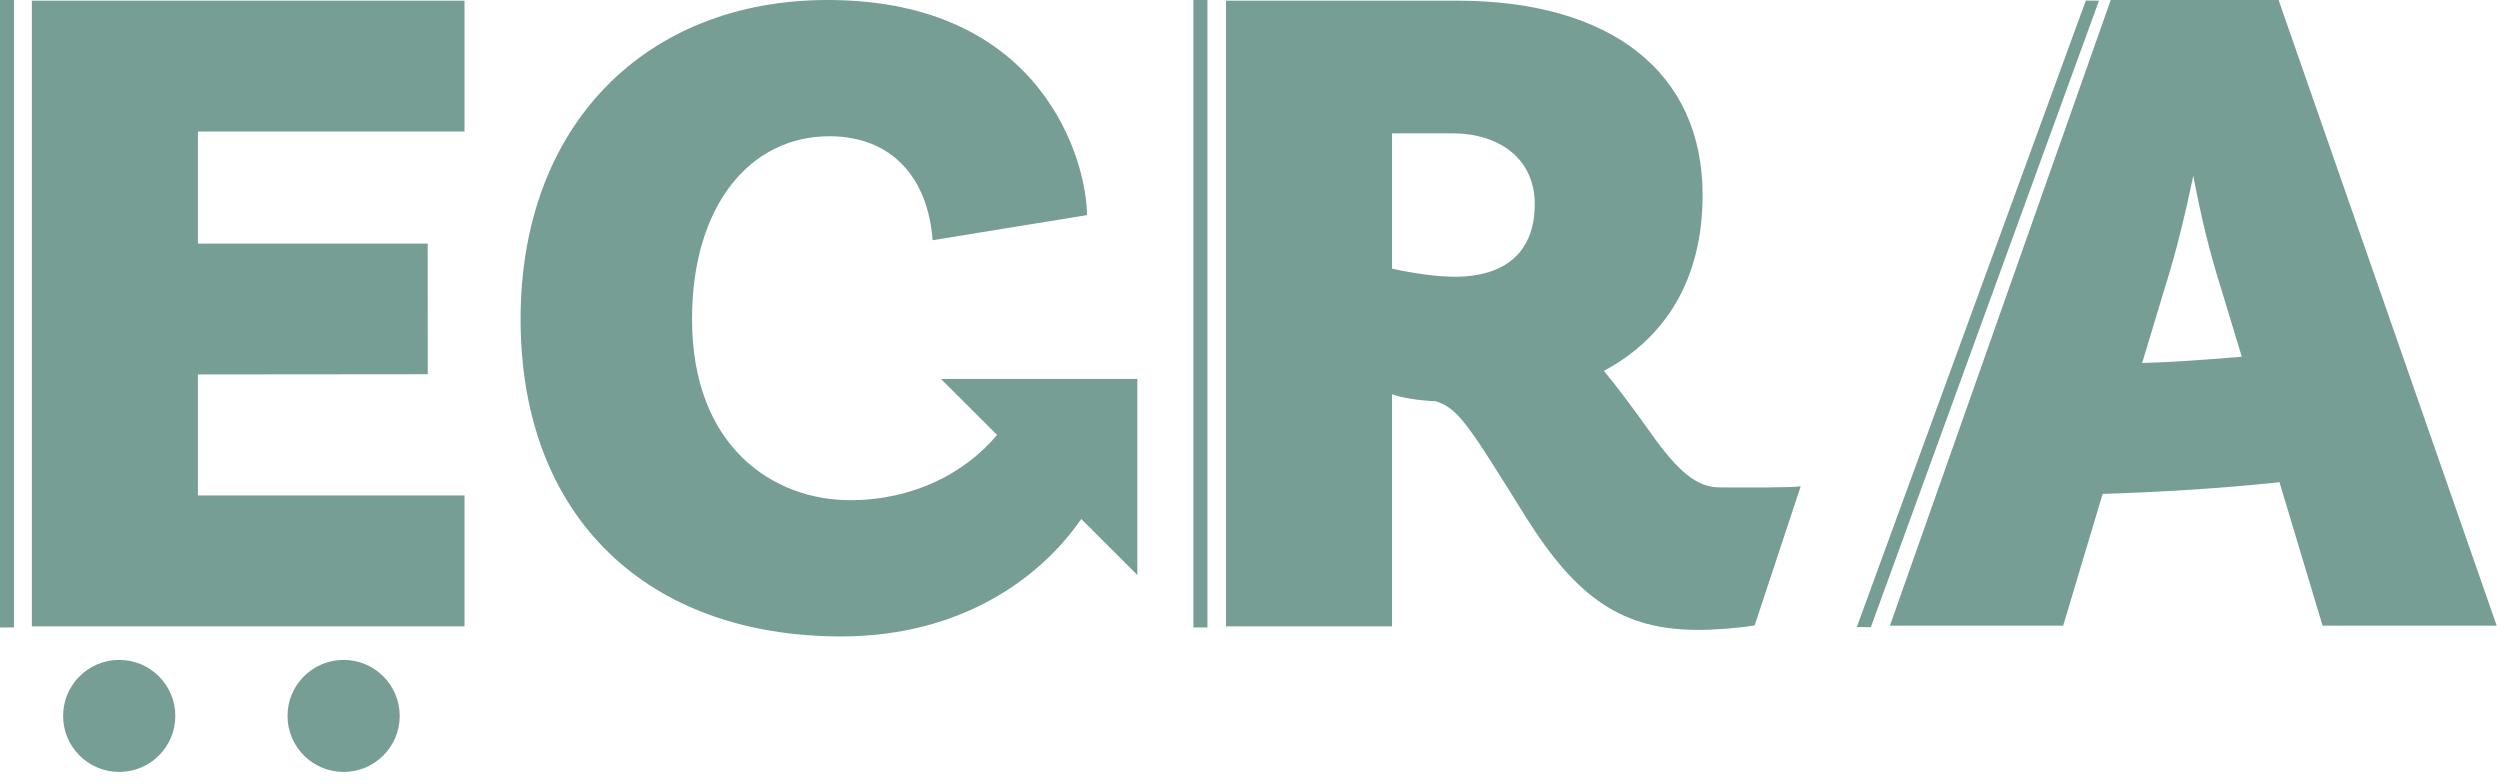
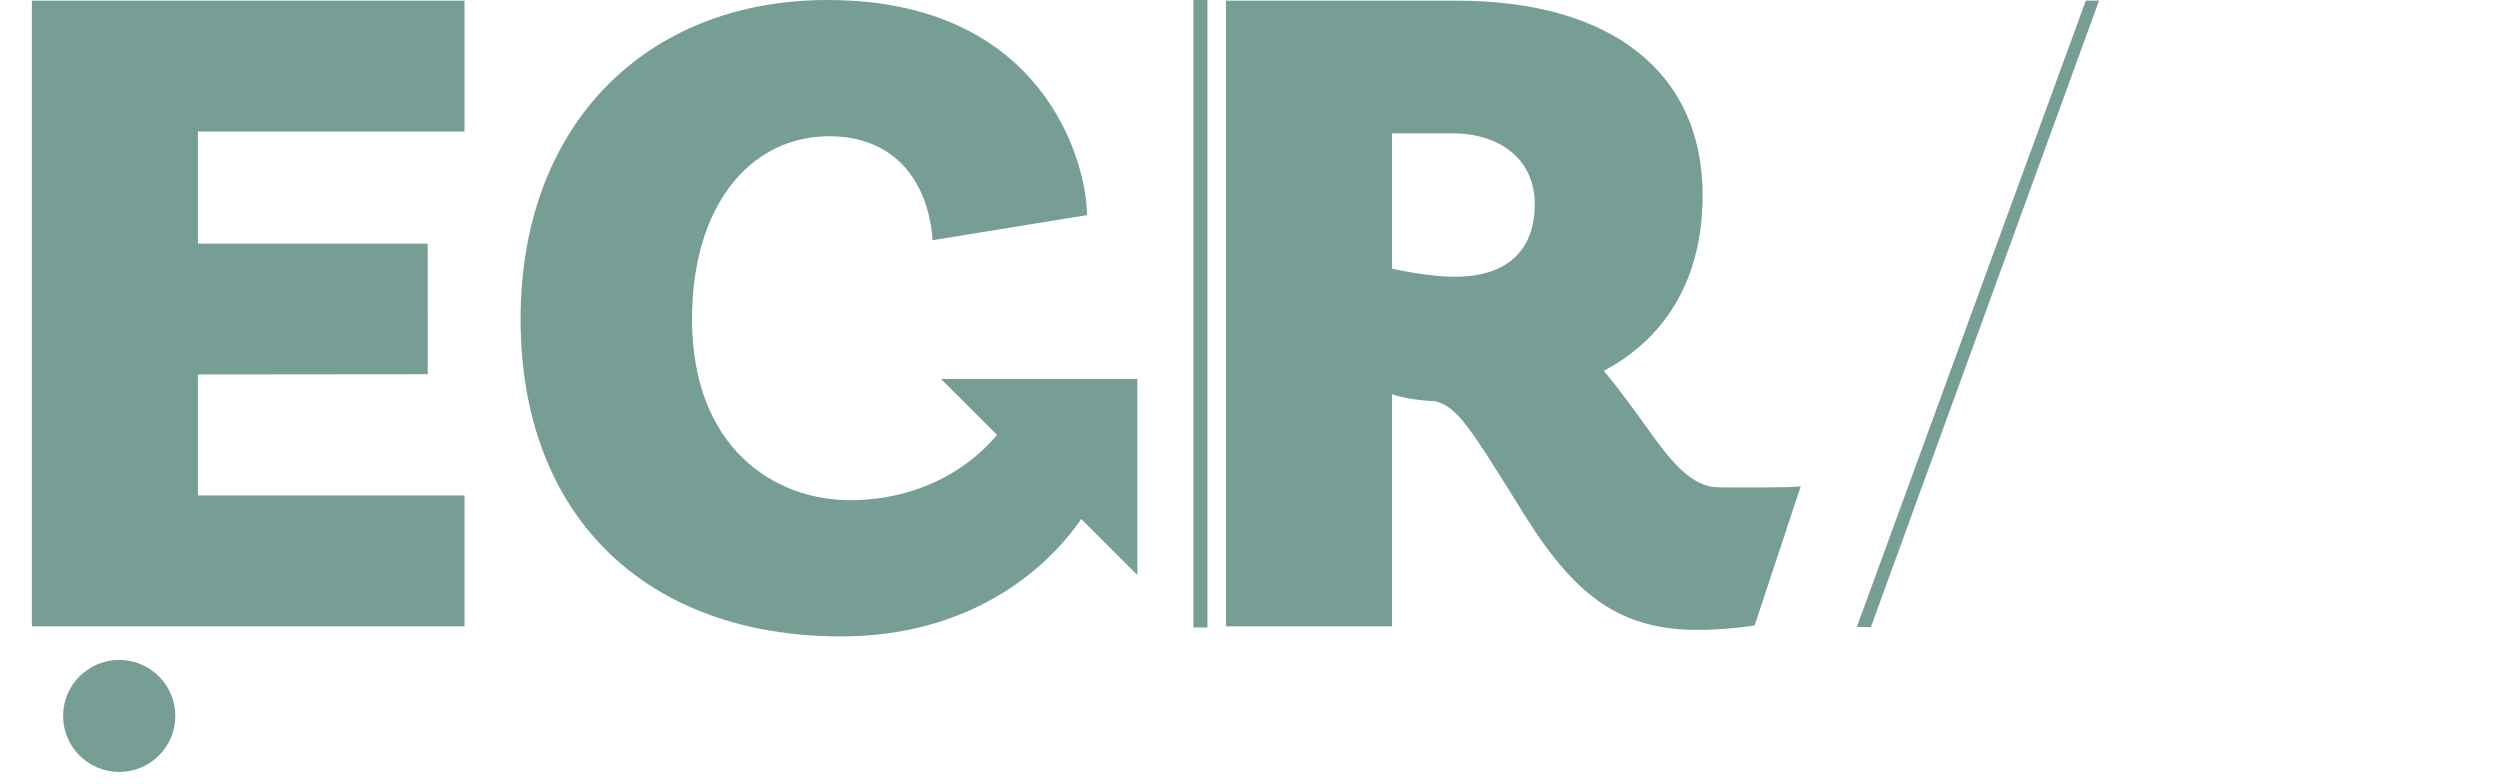
<svg xmlns="http://www.w3.org/2000/svg" width="102" height="32" viewBox="0 0 102 32" fill="none">
-   <path d="M0 0V25.6H0.572V0H0Z" fill="#769e94" />
  <path d="M1.3 25.554H18.952V20.214H8.075V15.277L17.453 15.268L17.45 9.938H8.075V5.366H18.952V0.027H1.3V25.554Z" fill="#769e94" />
  <path d="M7.153 29.21C7.153 30.472 6.128 31.495 4.864 31.495C3.6 31.495 2.575 30.472 2.575 29.21C2.575 27.948 3.6 26.924 4.864 26.924C6.128 26.924 7.153 27.948 7.153 29.21Z" fill="#769e94" />
-   <path d="M14.019 31.495C15.284 31.495 16.308 30.472 16.308 29.21C16.308 27.948 15.284 26.924 14.019 26.924C12.755 26.924 11.731 27.948 11.731 29.21C11.731 30.472 12.755 31.495 14.019 31.495Z" fill="#769e94" />
  <path d="M34.315 25.966C26.441 25.966 21.24 21.138 21.24 13.019C21.24 5.047 26.404 0 33.765 0C42.628 0 44.349 6.693 44.349 8.777L38.05 9.801C37.867 7.278 36.402 5.559 33.838 5.559C30.616 5.559 28.235 8.375 28.235 13.019C28.235 18.249 31.568 20.407 34.681 20.407C37.244 20.407 39.362 19.318 40.68 17.745L38.391 15.46H46.403V23.46L44.114 21.174C42.612 23.368 39.442 25.966 34.315 25.966Z" fill="#769e94" />
  <path d="M48.691 25.6V0H49.264V25.6H48.691Z" fill="#769e94" />
  <path fill-rule="evenodd" clip-rule="evenodd" d="M73.469 19.839L71.59 25.517C70.931 25.627 69.979 25.7 69.283 25.7C66.207 25.7 64.339 24.42 62.252 21.092L62.188 20.99C59.9 17.313 59.496 16.664 58.589 16.374C57.857 16.338 57.161 16.228 56.795 16.082V25.554H50.02V0.027H59.432C65.694 0.027 69.466 2.916 69.466 7.963C69.466 11.291 68.038 13.741 65.438 15.131C65.987 15.789 66.61 16.63 67.342 17.654C68.477 19.263 69.246 19.885 70.162 19.885L70.312 19.886C70.93 19.89 73.143 19.904 73.469 19.839ZM59.248 5.439H56.795V10.962C57.82 11.181 58.699 11.291 59.358 11.291C61.519 11.291 62.618 10.194 62.618 8.329C62.618 6.463 61.153 5.439 59.248 5.439Z" fill="#769e94" />
-   <path fill-rule="evenodd" clip-rule="evenodd" d="M94.761 25.527H101.865L92.966 0H86.118L77.109 25.527H84.177L85.788 20.151C88.169 20.078 90.549 19.931 93.003 19.675L94.761 25.527ZM87.4 14.811L88.315 11.776C88.791 10.277 89.157 8.741 89.487 7.168C89.78 8.741 90.146 10.277 90.622 11.776L91.465 14.555L91.17 14.579C89.886 14.68 88.659 14.777 87.4 14.811Z" fill="#769e94" />
  <path d="M85.102 0.023L75.757 25.585L76.332 25.586L85.64 0.024L85.102 0.023Z" fill="#769e94" />
</svg>